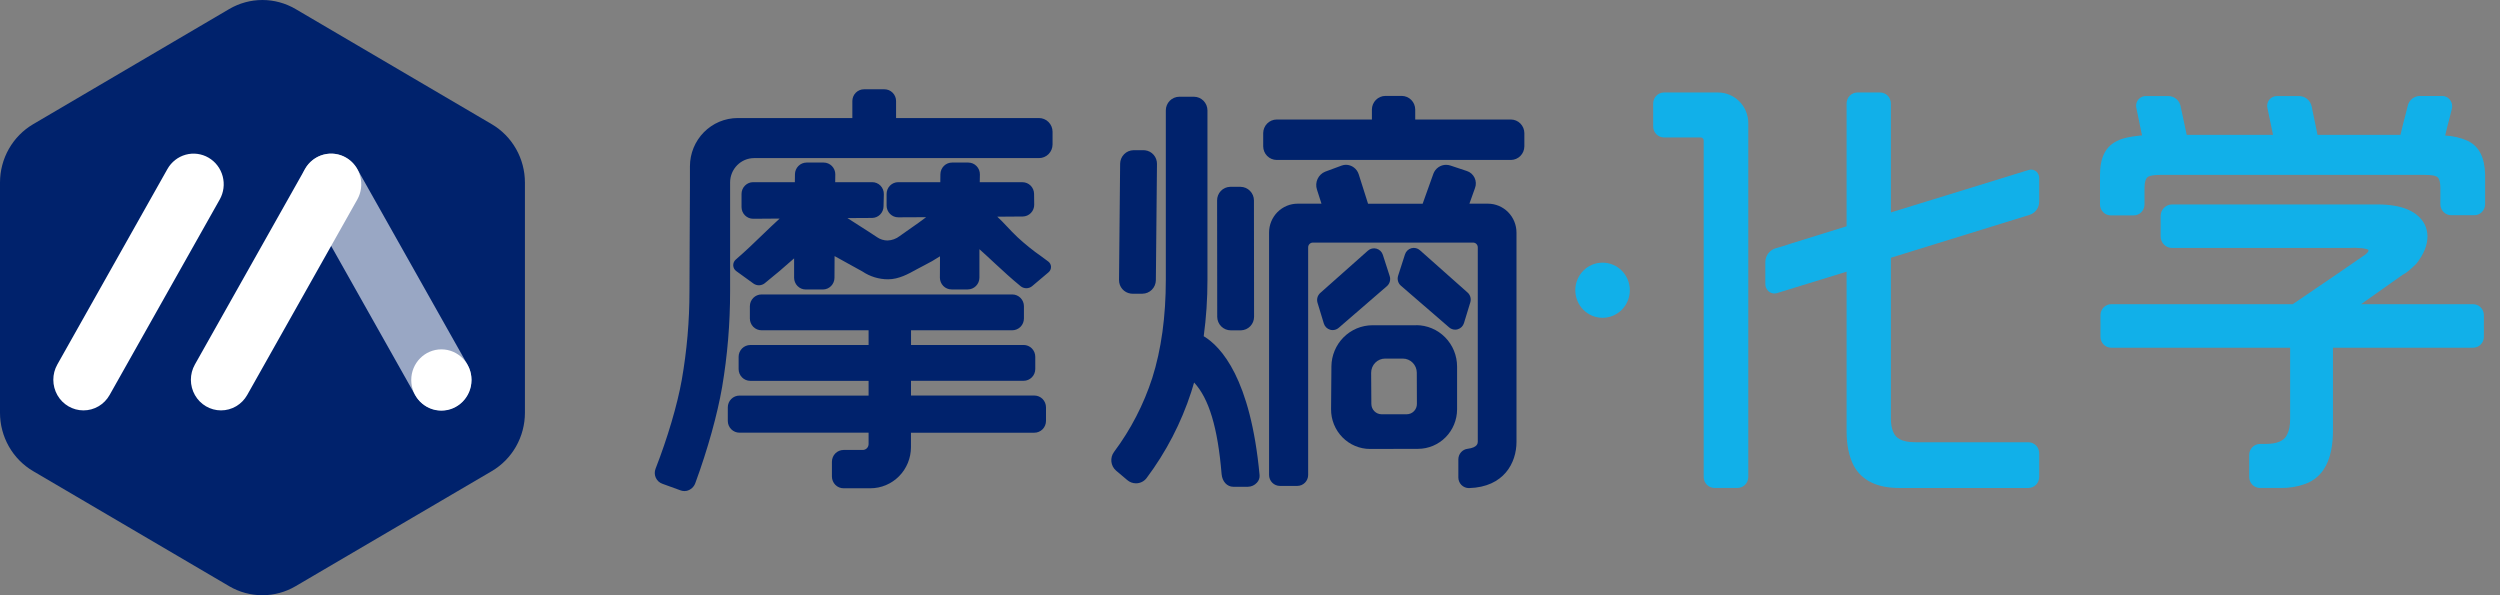
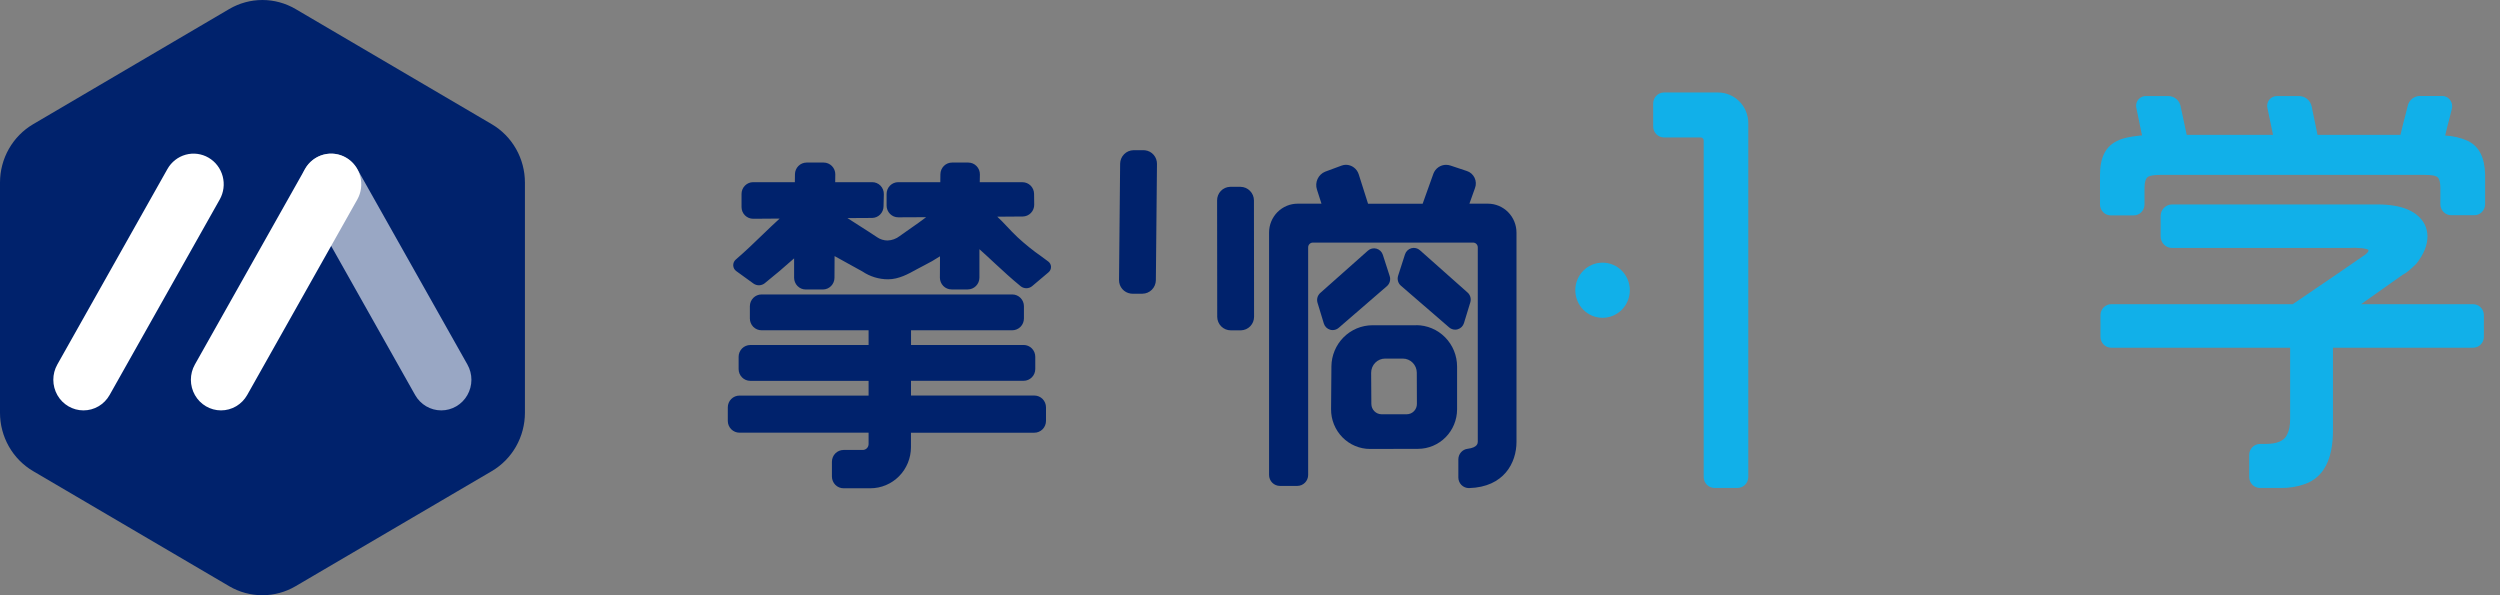
<svg xmlns="http://www.w3.org/2000/svg" width="168" height="40" viewBox="0 0 168 40" fill="none">
  <rect x="0" y="0" width="168" height="40" fill="#808080" stroke="none" />
  <path d="M107.692 21.356C108.704 21.356 109.524 20.526 109.524 19.503C109.524 18.48 108.704 17.65 107.692 17.65C106.681 17.65 105.861 18.48 105.861 19.503C105.861 20.526 106.681 21.356 107.692 21.356Z" fill="#11B0E9" />
-   <path d="M69.823 7.933C68.27 7.933 65.037 7.933 60.216 7.933V6.791C60.216 6.581 60.134 6.38 59.987 6.232C59.841 6.084 59.643 6 59.436 6H58.059C57.852 6 57.654 6.084 57.507 6.232C57.361 6.38 57.278 6.581 57.278 6.791V7.933H49.567C48.718 7.935 47.905 8.276 47.305 8.882C46.705 9.489 46.366 10.311 46.364 11.169C46.364 11.598 46.364 12.056 46.364 12.532C46.357 13.879 46.351 15.016 46.347 16.01C46.34 17.415 46.334 18.535 46.332 19.569C46.333 21.571 46.159 23.569 45.813 25.541C45.516 27.209 44.859 29.435 44.056 31.492C44.017 31.59 43.998 31.695 44 31.8C44.003 31.906 44.026 32.01 44.07 32.105C44.114 32.201 44.177 32.286 44.254 32.357C44.332 32.427 44.423 32.48 44.522 32.513C44.891 32.65 45.383 32.827 45.739 32.955C45.821 32.985 45.908 33 45.995 33C46.045 33 46.094 32.995 46.143 32.985C46.278 32.954 46.402 32.889 46.505 32.795C46.607 32.702 46.685 32.584 46.73 32.452C47.558 30.2 48.209 27.849 48.527 26.008C48.886 23.883 49.065 21.731 49.063 19.575V12.257C49.064 11.823 49.235 11.409 49.538 11.102C49.84 10.796 50.251 10.624 50.679 10.624H69.822C70.064 10.624 70.295 10.527 70.466 10.354C70.636 10.181 70.732 9.947 70.732 9.703V8.856C70.732 8.734 70.708 8.614 70.662 8.501C70.615 8.389 70.547 8.287 70.462 8.201C70.378 8.116 70.279 8.049 70.169 8.003C70.06 7.956 69.942 7.933 69.823 7.933Z" fill="#00226C" />
  <path d="M69.511 26.58H61.219V25.589H68.788C68.996 25.589 69.194 25.506 69.341 25.357C69.487 25.209 69.57 25.008 69.57 24.799V23.972C69.57 23.763 69.487 23.562 69.341 23.414C69.194 23.265 68.996 23.182 68.788 23.182H61.221V22.194H68.026C68.233 22.194 68.432 22.11 68.578 21.962C68.725 21.814 68.807 21.613 68.808 21.404V20.578C68.808 20.368 68.725 20.167 68.579 20.019C68.432 19.871 68.234 19.787 68.026 19.787H51.173C50.965 19.787 50.767 19.871 50.62 20.019C50.474 20.167 50.392 20.368 50.391 20.578V21.404C50.392 21.613 50.474 21.814 50.62 21.963C50.767 22.111 50.965 22.194 51.173 22.194H58.369V23.185H50.416C50.209 23.186 50.011 23.269 49.864 23.417C49.718 23.565 49.635 23.766 49.635 23.976V24.802C49.635 25.012 49.718 25.212 49.864 25.36C50.011 25.509 50.209 25.592 50.416 25.593H58.369V26.583H49.689C49.482 26.584 49.284 26.667 49.137 26.815C48.991 26.963 48.908 27.164 48.908 27.374V28.285C48.908 28.495 48.991 28.696 49.137 28.844C49.284 28.992 49.482 29.076 49.689 29.076H58.369V29.843C58.368 29.948 58.327 30.048 58.254 30.122C58.181 30.196 58.082 30.237 57.979 30.237H56.687C56.48 30.237 56.281 30.321 56.134 30.469C55.988 30.617 55.906 30.818 55.905 31.028V32.023C55.905 32.127 55.925 32.229 55.965 32.325C56.004 32.421 56.061 32.508 56.134 32.581C56.206 32.654 56.292 32.713 56.387 32.752C56.482 32.792 56.583 32.812 56.685 32.812H58.492C59.214 32.811 59.905 32.52 60.416 32.004C60.926 31.488 61.214 30.788 61.216 30.058V29.078H69.51C69.717 29.078 69.915 28.994 70.062 28.846C70.208 28.698 70.291 28.497 70.291 28.288V27.373C70.291 27.163 70.209 26.962 70.063 26.813C69.917 26.664 69.718 26.581 69.511 26.58Z" fill="#00226C" />
  <path d="M75.988 19.73C76.023 19.735 76.058 19.737 76.093 19.737H76.766H76.772C77.009 19.735 77.236 19.639 77.405 19.47C77.573 19.301 77.67 19.073 77.674 18.832L77.749 11.016C77.752 10.792 77.673 10.575 77.527 10.406C77.382 10.237 77.18 10.129 76.96 10.101C76.928 10.097 76.897 10.094 76.865 10.094C76.638 10.094 76.386 10.094 76.166 10.094C75.93 10.099 75.705 10.195 75.539 10.364C75.372 10.533 75.277 10.761 75.273 10.999L75.198 18.813C75.195 19.037 75.274 19.255 75.42 19.424C75.566 19.593 75.768 19.702 75.988 19.73Z" fill="#00226C" />
  <path d="M82.065 21.932C82.149 22.016 82.248 22.083 82.358 22.129C82.467 22.174 82.584 22.198 82.702 22.198H83.401C83.635 22.19 83.858 22.091 84.021 21.92C84.184 21.749 84.274 21.521 84.273 21.284L84.265 13.467C84.263 13.227 84.169 12.997 84.001 12.827C83.834 12.656 83.608 12.559 83.37 12.555C83.143 12.555 82.894 12.555 82.661 12.555C82.426 12.561 82.202 12.662 82.038 12.834C81.875 13.006 81.786 13.237 81.789 13.475L81.797 21.29C81.798 21.409 81.822 21.527 81.868 21.638C81.914 21.748 81.981 21.848 82.065 21.932Z" fill="#00226C" />
-   <path d="M80.89 22.594C81.059 21.339 81.143 20.073 81.141 18.807V7.414C81.139 7.173 81.043 6.941 80.874 6.77C80.705 6.599 80.476 6.502 80.237 6.501H79.246C79.007 6.502 78.778 6.599 78.609 6.77C78.44 6.941 78.344 7.173 78.343 7.414V18.807C78.343 21.275 78.037 23.494 77.433 25.399C76.853 27.19 75.984 28.87 74.861 30.373C74.722 30.56 74.66 30.793 74.685 31.026C74.71 31.258 74.822 31.472 74.998 31.624L75.755 32.264C75.919 32.403 76.126 32.479 76.34 32.479C76.478 32.48 76.615 32.447 76.739 32.385C76.864 32.323 76.972 32.232 77.055 32.12C78.361 30.376 79.373 28.425 80.049 26.346C80.116 26.139 80.18 25.924 80.243 25.704C81.242 26.779 81.835 28.742 82.091 31.854C82.133 32.359 82.458 32.712 82.881 32.712H83.851C83.967 32.711 84.081 32.686 84.187 32.639C84.293 32.591 84.388 32.522 84.466 32.435C84.529 32.368 84.578 32.288 84.609 32.201C84.639 32.114 84.651 32.021 84.644 31.929C84.042 25.436 82.061 23.297 80.89 22.594Z" fill="#00226C" />
-   <path d="M101.534 8.031H95.103V7.359C95.101 7.117 95.006 6.886 94.837 6.715C94.668 6.544 94.439 6.447 94.2 6.445H93.096C92.857 6.447 92.628 6.544 92.459 6.715C92.29 6.886 92.194 7.117 92.192 7.359V8.031H85.79C85.551 8.033 85.323 8.13 85.153 8.301C84.985 8.472 84.889 8.703 84.887 8.945V9.835C84.889 10.077 84.985 10.309 85.153 10.48C85.323 10.65 85.551 10.747 85.79 10.749H101.534C101.773 10.747 102.002 10.65 102.17 10.48C102.339 10.309 102.435 10.077 102.437 9.835V8.945C102.435 8.703 102.339 8.472 102.17 8.301C102.002 8.13 101.773 8.033 101.534 8.031Z" fill="#00226C" />
  <path d="M70.446 17.576C70.313 17.473 70.155 17.36 69.991 17.239C69.417 16.84 68.872 16.401 68.36 15.925C68.115 15.695 67.888 15.451 67.669 15.22C67.451 14.988 67.225 14.75 67.018 14.562L68.724 14.549C68.827 14.548 68.928 14.527 69.023 14.487C69.118 14.446 69.204 14.387 69.276 14.313C69.348 14.239 69.405 14.151 69.443 14.054C69.482 13.957 69.501 13.854 69.499 13.75L69.49 13.026C69.488 12.818 69.404 12.62 69.258 12.473C69.112 12.327 68.915 12.245 68.709 12.244H65.839L65.849 11.729C65.851 11.624 65.832 11.52 65.794 11.422C65.755 11.325 65.698 11.236 65.625 11.161C65.552 11.085 65.466 11.026 65.37 10.985C65.274 10.945 65.171 10.924 65.067 10.924H63.976C63.771 10.924 63.574 11.006 63.428 11.152C63.282 11.298 63.198 11.496 63.195 11.704L63.188 12.242H60.361C60.154 12.242 59.957 12.325 59.81 12.471C59.664 12.618 59.581 12.818 59.579 13.026V13.809C59.578 13.914 59.598 14.017 59.638 14.114C59.677 14.211 59.735 14.299 59.808 14.373C59.881 14.447 59.968 14.505 60.063 14.545C60.159 14.585 60.262 14.605 60.365 14.604L62.237 14.595C61.942 14.825 61.532 15.11 61.133 15.388C60.894 15.555 60.662 15.716 60.464 15.86C60.23 16.044 59.944 16.15 59.647 16.161C59.4 16.161 59.157 16.087 58.951 15.948C58.626 15.728 58.186 15.448 57.762 15.177C57.469 14.991 57.193 14.812 56.948 14.655L58.599 14.646C58.803 14.645 58.998 14.564 59.143 14.419C59.288 14.274 59.371 14.077 59.374 13.871L59.394 13.047C59.396 12.942 59.377 12.838 59.339 12.74C59.301 12.642 59.243 12.553 59.171 12.478C59.098 12.403 59.011 12.344 58.915 12.303C58.819 12.262 58.716 12.241 58.612 12.242H56.125L56.132 11.723C56.133 11.618 56.114 11.514 56.075 11.417C56.036 11.32 55.979 11.232 55.906 11.158C55.833 11.084 55.747 11.025 55.651 10.985C55.556 10.944 55.454 10.924 55.35 10.924H54.202C53.996 10.925 53.8 11.007 53.654 11.153C53.508 11.299 53.424 11.497 53.421 11.704L53.414 12.242H50.611C50.404 12.242 50.207 12.325 50.061 12.473C49.914 12.62 49.832 12.82 49.831 13.029V13.907C49.83 14.011 49.85 14.115 49.889 14.212C49.928 14.308 49.986 14.396 50.059 14.47C50.133 14.544 50.22 14.602 50.315 14.642C50.411 14.681 50.513 14.701 50.617 14.701L52.393 14.688C52.011 15.033 51.632 15.399 51.234 15.782C50.666 16.331 50.076 16.899 49.445 17.442C49.388 17.49 49.343 17.551 49.313 17.62C49.283 17.689 49.27 17.764 49.273 17.839C49.276 17.913 49.295 17.985 49.33 18.05C49.364 18.115 49.413 18.171 49.472 18.214L50.635 19.056C50.745 19.134 50.878 19.174 51.013 19.171C51.147 19.168 51.278 19.121 51.384 19.038C52.059 18.497 52.678 17.975 53.364 17.362V18.662C53.364 18.766 53.384 18.869 53.424 18.965C53.463 19.061 53.52 19.148 53.593 19.222C53.665 19.295 53.752 19.354 53.846 19.394C53.941 19.434 54.043 19.454 54.146 19.454H55.296C55.502 19.454 55.7 19.371 55.846 19.224C55.993 19.076 56.076 18.876 56.077 18.667L56.084 17.209L57.958 18.245C58.468 18.587 59.067 18.77 59.679 18.769C60.395 18.769 61.044 18.41 61.613 18.092C61.742 18.02 61.9 17.938 62.068 17.852C62.446 17.664 62.813 17.455 63.168 17.224L63.161 18.656C63.16 18.76 63.181 18.863 63.22 18.959C63.259 19.055 63.316 19.143 63.389 19.217C63.461 19.291 63.548 19.349 63.643 19.389C63.737 19.429 63.839 19.45 63.942 19.45H65.035C65.242 19.449 65.44 19.366 65.586 19.218C65.733 19.071 65.815 18.871 65.817 18.662V16.746C66.176 17.066 66.515 17.38 66.84 17.685C67.431 18.231 67.989 18.748 68.596 19.24C68.706 19.325 68.841 19.37 68.978 19.369C69.116 19.367 69.25 19.319 69.357 19.231L70.462 18.298C70.515 18.253 70.558 18.196 70.587 18.132C70.616 18.068 70.63 17.998 70.629 17.927C70.626 17.859 70.608 17.792 70.577 17.731C70.545 17.67 70.5 17.617 70.446 17.576Z" fill="#00226C" />
  <path d="M99.988 13.687H98.745L99.119 12.64C99.162 12.528 99.181 12.408 99.176 12.288C99.171 12.168 99.141 12.051 99.089 11.943C99.037 11.835 98.964 11.739 98.874 11.661C98.784 11.583 98.679 11.524 98.565 11.489L97.468 11.124C97.374 11.093 97.276 11.077 97.178 11.077C96.993 11.076 96.812 11.133 96.66 11.239C96.507 11.345 96.391 11.495 96.325 11.67L95.602 13.69H91.933L91.309 11.723C91.252 11.537 91.139 11.374 90.985 11.258C90.832 11.141 90.645 11.077 90.454 11.074C90.351 11.074 90.25 11.092 90.154 11.128L89.056 11.535C88.828 11.626 88.644 11.801 88.541 12.025C88.437 12.249 88.422 12.504 88.499 12.739L88.803 13.687H87.211C86.958 13.686 86.707 13.735 86.473 13.832C86.239 13.929 86.027 14.072 85.847 14.252C85.668 14.432 85.526 14.647 85.428 14.883C85.331 15.119 85.281 15.373 85.281 15.628V31.917C85.281 32.112 85.358 32.299 85.494 32.437C85.631 32.575 85.816 32.653 86.008 32.653H87.18C87.373 32.653 87.558 32.575 87.694 32.437C87.831 32.299 87.908 32.112 87.908 31.917V16.62C87.908 16.536 87.942 16.454 88.001 16.395C88.06 16.335 88.141 16.302 88.224 16.302H98.991C99.032 16.301 99.073 16.309 99.112 16.326C99.15 16.341 99.185 16.365 99.215 16.395C99.244 16.425 99.267 16.46 99.283 16.499C99.299 16.538 99.307 16.579 99.307 16.621V29.674C99.307 29.773 99.307 30.074 98.624 30.159C98.454 30.179 98.296 30.261 98.182 30.391C98.067 30.52 98.003 30.687 98.001 30.861V32.086C98.001 32.275 98.075 32.456 98.207 32.59C98.339 32.723 98.517 32.798 98.704 32.799H98.723C101.073 32.734 101.908 31.089 101.908 29.7V15.628C101.907 15.113 101.705 14.62 101.345 14.256C100.985 13.892 100.497 13.687 99.988 13.687Z" fill="#00226C" />
  <path d="M89.959 22.031L93.202 19.228C93.296 19.147 93.363 19.04 93.396 18.921C93.429 18.801 93.426 18.674 93.388 18.556L92.926 17.121C92.894 17.022 92.838 16.932 92.764 16.86C92.689 16.789 92.598 16.737 92.499 16.709C92.4 16.682 92.295 16.68 92.195 16.703C92.095 16.726 92.002 16.775 91.925 16.843L88.721 19.687C88.631 19.767 88.566 19.872 88.533 19.988C88.501 20.105 88.502 20.228 88.537 20.344L88.961 21.738C88.991 21.838 89.046 21.928 89.119 22.002C89.193 22.075 89.283 22.128 89.382 22.157C89.439 22.174 89.497 22.182 89.556 22.182C89.704 22.182 89.847 22.129 89.959 22.031Z" fill="#00226C" />
  <path d="M98.38 21.709L98.805 20.316C98.84 20.2 98.841 20.076 98.809 19.959C98.776 19.843 98.711 19.738 98.621 19.659L95.418 16.815C95.341 16.746 95.248 16.698 95.148 16.674C95.048 16.651 94.943 16.653 94.844 16.68C94.745 16.707 94.653 16.759 94.579 16.831C94.504 16.903 94.448 16.992 94.416 17.091L93.954 18.527C93.916 18.645 93.913 18.772 93.946 18.892C93.979 19.011 94.046 19.118 94.14 19.199L97.383 22.002C97.495 22.099 97.638 22.153 97.786 22.153C97.844 22.153 97.903 22.145 97.96 22.128C98.059 22.099 98.149 22.046 98.222 21.973C98.296 21.899 98.35 21.809 98.38 21.709Z" fill="#00226C" />
  <path d="M95.167 21.857H92.219C91.494 21.861 90.8 22.152 90.286 22.669C89.772 23.186 89.479 23.886 89.471 24.619C89.464 25.517 89.456 26.564 89.448 27.496C89.445 27.846 89.511 28.194 89.642 28.518C89.773 28.843 89.966 29.138 90.21 29.386C90.453 29.635 90.744 29.832 91.063 29.967C91.383 30.101 91.726 30.171 92.072 30.17H92.079L95.3 30.162C95.993 30.159 96.656 29.879 97.146 29.383C97.636 28.888 97.913 28.216 97.916 27.516V24.639C97.917 24.273 97.846 23.91 97.708 23.572C97.57 23.234 97.367 22.926 97.112 22.667C96.856 22.408 96.553 22.203 96.219 22.063C95.885 21.923 95.526 21.851 95.165 21.851L95.167 21.857ZM95.216 27.138C95.217 27.23 95.2 27.32 95.166 27.405C95.133 27.49 95.083 27.567 95.019 27.632C94.956 27.697 94.88 27.749 94.797 27.784C94.713 27.82 94.624 27.838 94.533 27.838H92.838C92.657 27.836 92.484 27.763 92.357 27.634C92.229 27.505 92.157 27.33 92.155 27.147L92.141 25.053C92.141 24.928 92.164 24.804 92.211 24.688C92.257 24.572 92.326 24.467 92.413 24.378C92.5 24.289 92.603 24.219 92.718 24.17C92.832 24.122 92.954 24.097 93.078 24.097H94.271C94.518 24.097 94.755 24.197 94.93 24.373C95.106 24.549 95.206 24.788 95.208 25.038L95.216 27.138Z" fill="#00226C" />
  <path d="M166.192 20.442H158.662L161.448 18.473C161.684 18.358 161.985 18.114 162.374 17.725L162.388 17.71C162.878 17.087 163.127 16.475 163.127 15.888C163.124 15.615 163.063 15.346 162.949 15.099C162.483 14.197 161.415 13.739 159.773 13.739H145.961C145.757 13.739 145.563 13.821 145.419 13.966C145.275 14.112 145.194 14.309 145.194 14.514V15.887C145.194 16.093 145.275 16.29 145.418 16.436C145.562 16.581 145.757 16.663 145.961 16.663H157.562C157.733 16.663 157.986 16.663 158.315 16.649V16.655L158.521 16.669C158.573 16.669 158.645 16.675 158.724 16.678C159.157 16.735 159.161 16.803 159.161 16.805V16.838C159.161 16.871 159.138 16.947 158.984 17.082C158.149 17.668 156.496 18.799 154.071 20.442H141.874C141.682 20.442 141.498 20.519 141.363 20.657C141.227 20.794 141.151 20.98 141.151 21.174V22.634C141.151 22.828 141.227 23.015 141.362 23.152C141.498 23.289 141.682 23.367 141.874 23.367H153.897V28.143C153.897 28.603 153.832 28.948 153.694 29.199C153.513 29.621 153.023 29.834 152.237 29.834H151.873C151.68 29.835 151.495 29.912 151.358 30.05C151.222 30.188 151.145 30.376 151.145 30.571V32.054C151.145 32.249 151.222 32.437 151.358 32.575C151.495 32.713 151.68 32.79 151.873 32.791H153.252C153.816 32.803 154.378 32.712 154.91 32.521C156.147 32.071 156.775 30.865 156.775 28.933V23.367H166.192C166.384 23.367 166.568 23.289 166.704 23.152C166.84 23.015 166.916 22.828 166.916 22.634V21.174C166.915 20.98 166.839 20.794 166.704 20.657C166.568 20.519 166.384 20.442 166.192 20.442Z" fill="#11B0E9" />
  <path d="M165.822 9.459C165.344 9.253 164.834 9.133 164.315 9.107C164.403 8.715 164.515 8.291 164.606 7.945C164.675 7.681 164.734 7.455 164.767 7.305C164.809 7.129 164.782 6.943 164.692 6.787C164.632 6.684 164.546 6.599 164.443 6.539C164.34 6.48 164.224 6.449 164.105 6.449H162.627C162.433 6.448 162.244 6.514 162.093 6.637C161.942 6.76 161.837 6.932 161.796 7.124C161.768 7.257 161.707 7.49 161.642 7.738C161.541 8.122 161.414 8.595 161.312 9.064H161.272H155.739C155.587 8.359 155.448 7.67 155.387 7.369V7.358C155.366 7.243 155.352 7.181 155.349 7.167C155.309 6.966 155.202 6.786 155.046 6.656C154.89 6.526 154.694 6.455 154.492 6.455H153.024C152.86 6.452 152.701 6.51 152.577 6.618C152.489 6.695 152.424 6.795 152.388 6.907C152.351 7.019 152.345 7.138 152.37 7.253L152.747 9.064H146.947C146.839 8.56 146.754 8.161 146.691 7.857C146.577 7.33 146.555 7.217 146.542 7.177V7.158C146.507 6.96 146.404 6.782 146.252 6.653C146.099 6.525 145.907 6.454 145.709 6.455H144.21C144.048 6.452 143.891 6.509 143.768 6.616C143.681 6.693 143.616 6.792 143.579 6.902C143.543 7.013 143.537 7.132 143.561 7.246L143.943 9.101L143.776 9.113C143.093 9.188 142.613 9.296 142.362 9.431C141.526 9.782 141.12 10.54 141.12 11.747V13.74C141.12 13.935 141.197 14.122 141.333 14.26C141.47 14.398 141.655 14.475 141.848 14.475H143.383C143.576 14.475 143.761 14.398 143.898 14.26C144.034 14.122 144.111 13.935 144.111 13.74V12.643C144.111 12.191 144.207 12.009 144.292 11.931L144.306 11.917C144.348 11.868 144.523 11.752 145.208 11.752H162.911C163.498 11.752 163.678 11.824 163.74 11.868L163.765 11.883C163.869 11.938 163.993 12.118 163.993 12.67V13.727C163.993 13.922 164.07 14.109 164.206 14.247C164.343 14.385 164.528 14.463 164.721 14.463H166.272C166.465 14.463 166.65 14.385 166.786 14.247C166.923 14.109 167 13.922 167 13.727V11.739C166.973 10.572 166.594 9.831 165.822 9.459Z" fill="#11B0E9" />
-   <path d="M136.381 14.441C136.571 14.383 136.736 14.265 136.854 14.104C136.972 13.943 137.035 13.748 137.034 13.548V11.968C137.036 11.889 137.021 11.81 136.99 11.737C136.96 11.664 136.916 11.598 136.859 11.543C136.789 11.478 136.704 11.432 136.611 11.411C136.519 11.389 136.422 11.393 136.331 11.421L127.067 14.276V6.952C127.067 6.756 126.99 6.569 126.854 6.431C126.717 6.293 126.532 6.216 126.339 6.215H124.818C124.625 6.216 124.44 6.293 124.304 6.431C124.167 6.569 124.091 6.757 124.091 6.952V15.205C119.944 16.489 119.843 16.528 119.813 16.542L119.313 16.688C119.117 16.748 118.945 16.869 118.822 17.035C118.699 17.201 118.632 17.402 118.63 17.609V19.076C118.628 19.165 118.645 19.253 118.678 19.335C118.711 19.417 118.761 19.491 118.824 19.553C118.901 19.628 118.998 19.681 119.102 19.706C119.207 19.73 119.316 19.727 119.418 19.695C120.215 19.451 121.747 18.98 124.091 18.256V28.984C124.091 29.893 124.25 30.664 124.565 31.285C125.105 32.285 126.135 32.792 127.625 32.792H136.306C136.499 32.791 136.684 32.714 136.821 32.576C136.957 32.438 137.034 32.251 137.034 32.055V30.456C137.034 30.261 136.957 30.073 136.821 29.935C136.684 29.797 136.499 29.72 136.306 29.719H128.731C128.245 29.719 127.892 29.65 127.65 29.505C127.263 29.307 127.067 28.834 127.067 28.101V17.321L136.381 14.441Z" fill="#11B0E9" />
  <path d="M115.451 6.215H111.821C111.628 6.216 111.443 6.293 111.307 6.431C111.17 6.569 111.094 6.757 111.094 6.952V8.501C111.094 8.696 111.17 8.883 111.307 9.021C111.443 9.159 111.628 9.237 111.821 9.237H114.287C114.34 9.237 114.391 9.259 114.429 9.297C114.467 9.335 114.488 9.387 114.488 9.441V32.054C114.488 32.249 114.565 32.437 114.701 32.575C114.838 32.713 115.023 32.79 115.216 32.791H116.757C116.95 32.79 117.135 32.713 117.271 32.575C117.408 32.437 117.485 32.249 117.485 32.054V8.27C117.484 7.725 117.269 7.203 116.888 6.818C116.507 6.432 115.99 6.216 115.451 6.215Z" fill="#11B0E9" />
  <path d="M35.275 27.736V12.27C35.275 11.474 35.069 10.693 34.677 10.004C34.286 9.315 33.723 8.743 33.044 8.345L19.864 0.608C19.186 0.21 18.417 0 17.633 0C16.85 0 16.081 0.21 15.402 0.608L2.23 8.345C1.552 8.743 0.989 9.315 0.597 10.004C0.206 10.693 -5.50551e-05 11.474 2.68125e-07 12.27V27.736C-0 28.532 0.206 29.314 0.597 30.003C0.988 30.692 1.551 31.264 2.23 31.662L15.402 39.393C16.08 39.791 16.849 40 17.632 40C18.415 40 19.184 39.791 19.862 39.393L33.044 31.662C33.723 31.264 34.286 30.692 34.678 30.003C35.069 29.314 35.275 28.532 35.275 27.736Z" fill="#00226C" />
  <path d="M5.606 27.578C5.252 27.578 4.903 27.483 4.596 27.303C4.288 27.123 4.033 26.864 3.855 26.552C3.678 26.239 3.584 25.885 3.583 25.525C3.582 25.164 3.674 24.81 3.851 24.497L11.25 11.36C11.517 10.886 11.958 10.54 12.476 10.396C12.995 10.253 13.548 10.325 14.014 10.596C14.481 10.867 14.822 11.316 14.963 11.843C15.104 12.37 15.033 12.932 14.766 13.406L7.366 26.543C7.189 26.858 6.933 27.12 6.624 27.302C6.315 27.484 5.964 27.579 5.606 27.578Z" fill="white" />
  <path d="M29.654 27.578C29.297 27.579 28.946 27.483 28.637 27.301C28.328 27.119 28.072 26.858 27.895 26.543L20.494 13.406C20.228 12.932 20.157 12.37 20.298 11.843C20.439 11.316 20.78 10.867 21.246 10.596C21.712 10.325 22.266 10.253 22.784 10.396C23.302 10.54 23.744 10.886 24.011 11.36L31.411 24.497C31.587 24.81 31.68 25.164 31.679 25.525C31.678 25.886 31.584 26.24 31.406 26.552C31.228 26.864 30.973 27.123 30.665 27.303C30.358 27.483 30.009 27.578 29.654 27.578Z" fill="white" fill-opacity="0.6" />
-   <path d="M29.662 27.594C30.78 27.594 31.687 26.672 31.687 25.535C31.687 24.399 30.78 23.477 29.662 23.477C28.543 23.477 27.636 24.399 27.636 25.535C27.636 26.672 28.543 27.594 29.662 27.594Z" fill="white" />
  <path d="M14.851 27.578C14.496 27.578 14.148 27.483 13.84 27.303C13.533 27.123 13.278 26.864 13.1 26.552C12.922 26.239 12.828 25.885 12.827 25.525C12.827 25.164 12.919 24.81 13.095 24.497L20.495 11.36C20.762 10.886 21.203 10.54 21.721 10.396C22.24 10.253 22.793 10.325 23.259 10.596C23.725 10.867 24.066 11.316 24.207 11.843C24.348 12.37 24.278 12.932 24.011 13.406L16.612 26.543C16.434 26.858 16.178 27.119 15.869 27.301C15.559 27.483 15.208 27.579 14.851 27.578Z" fill="white" />
</svg>